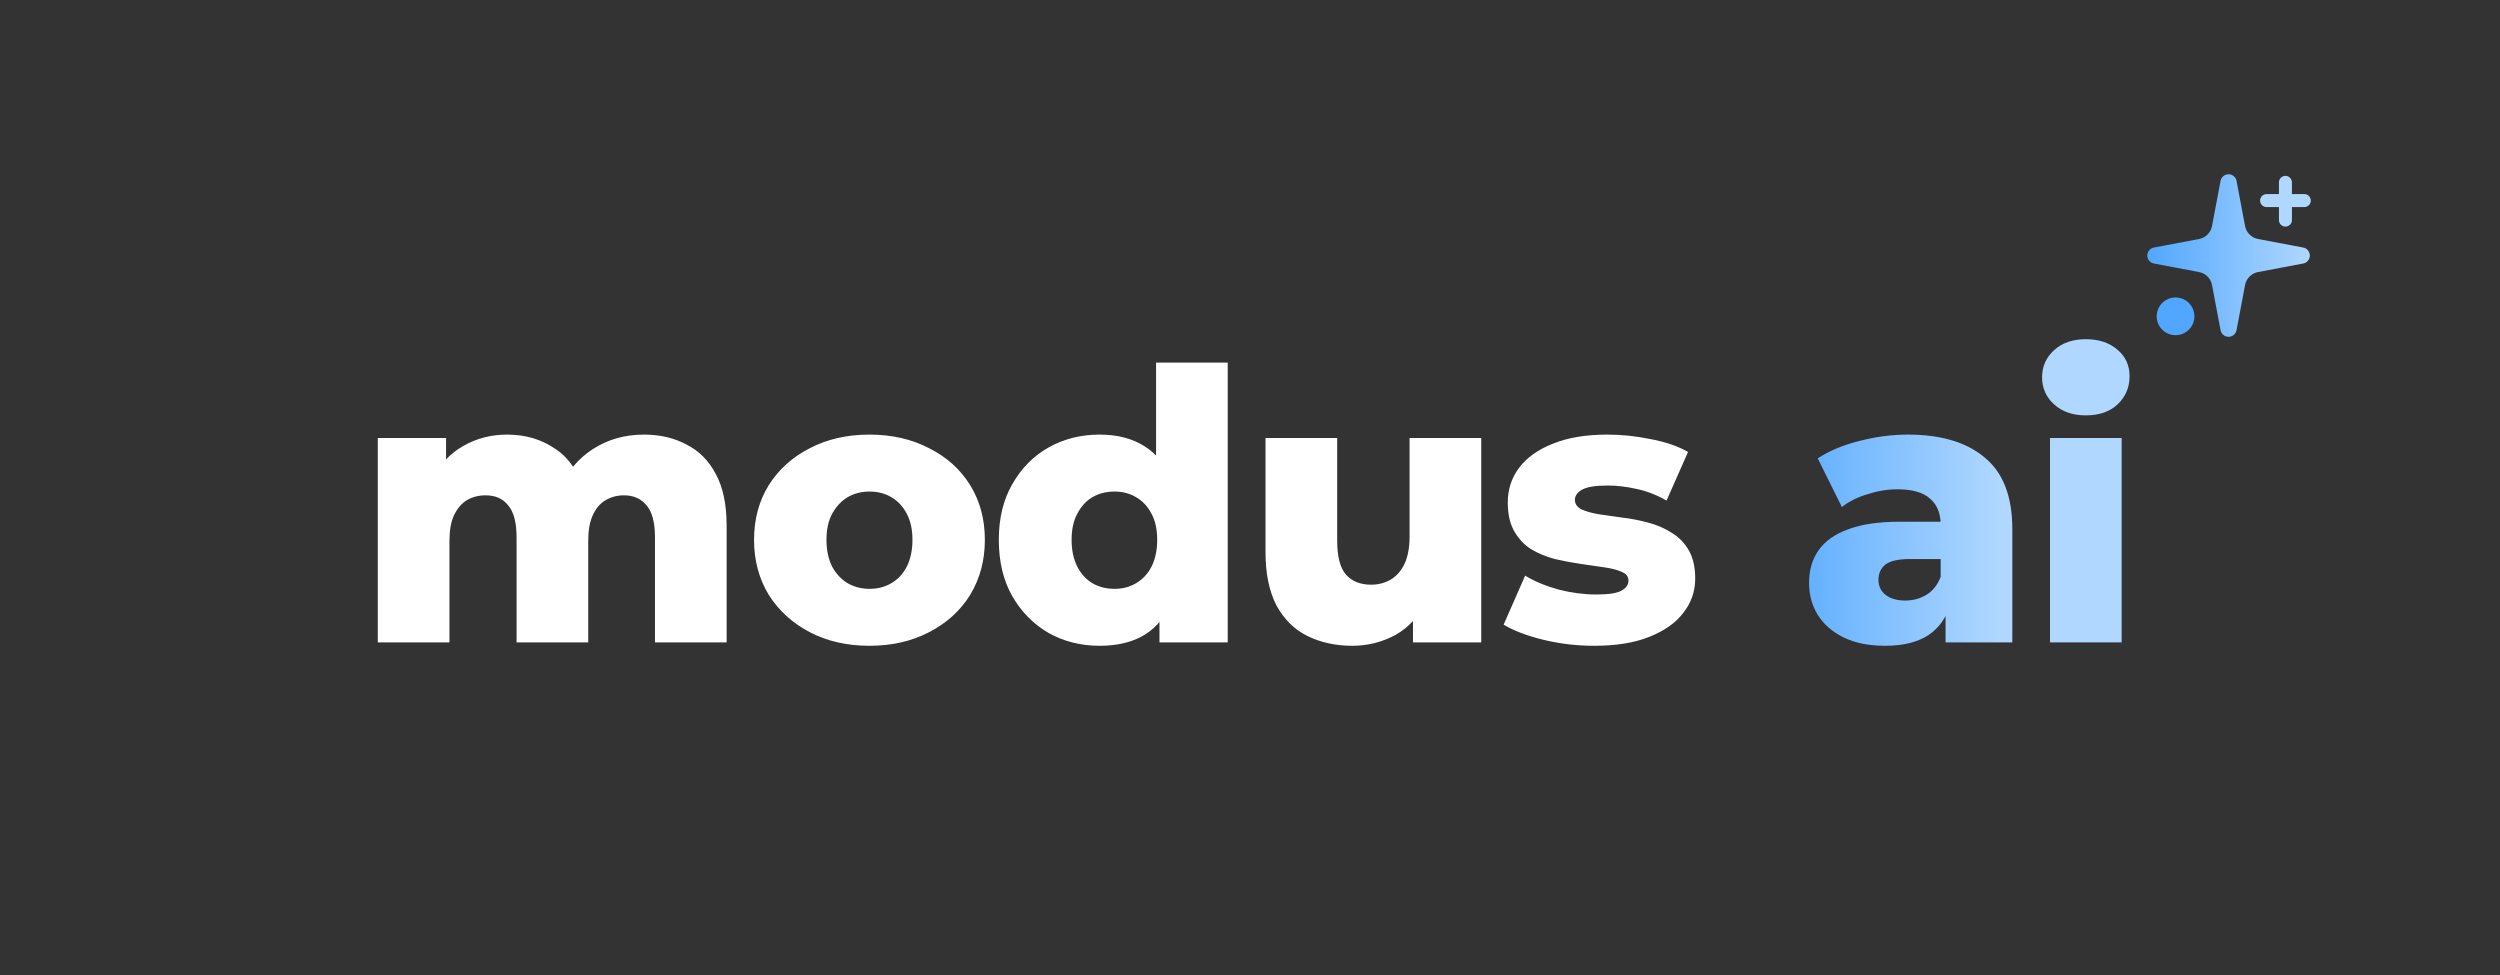
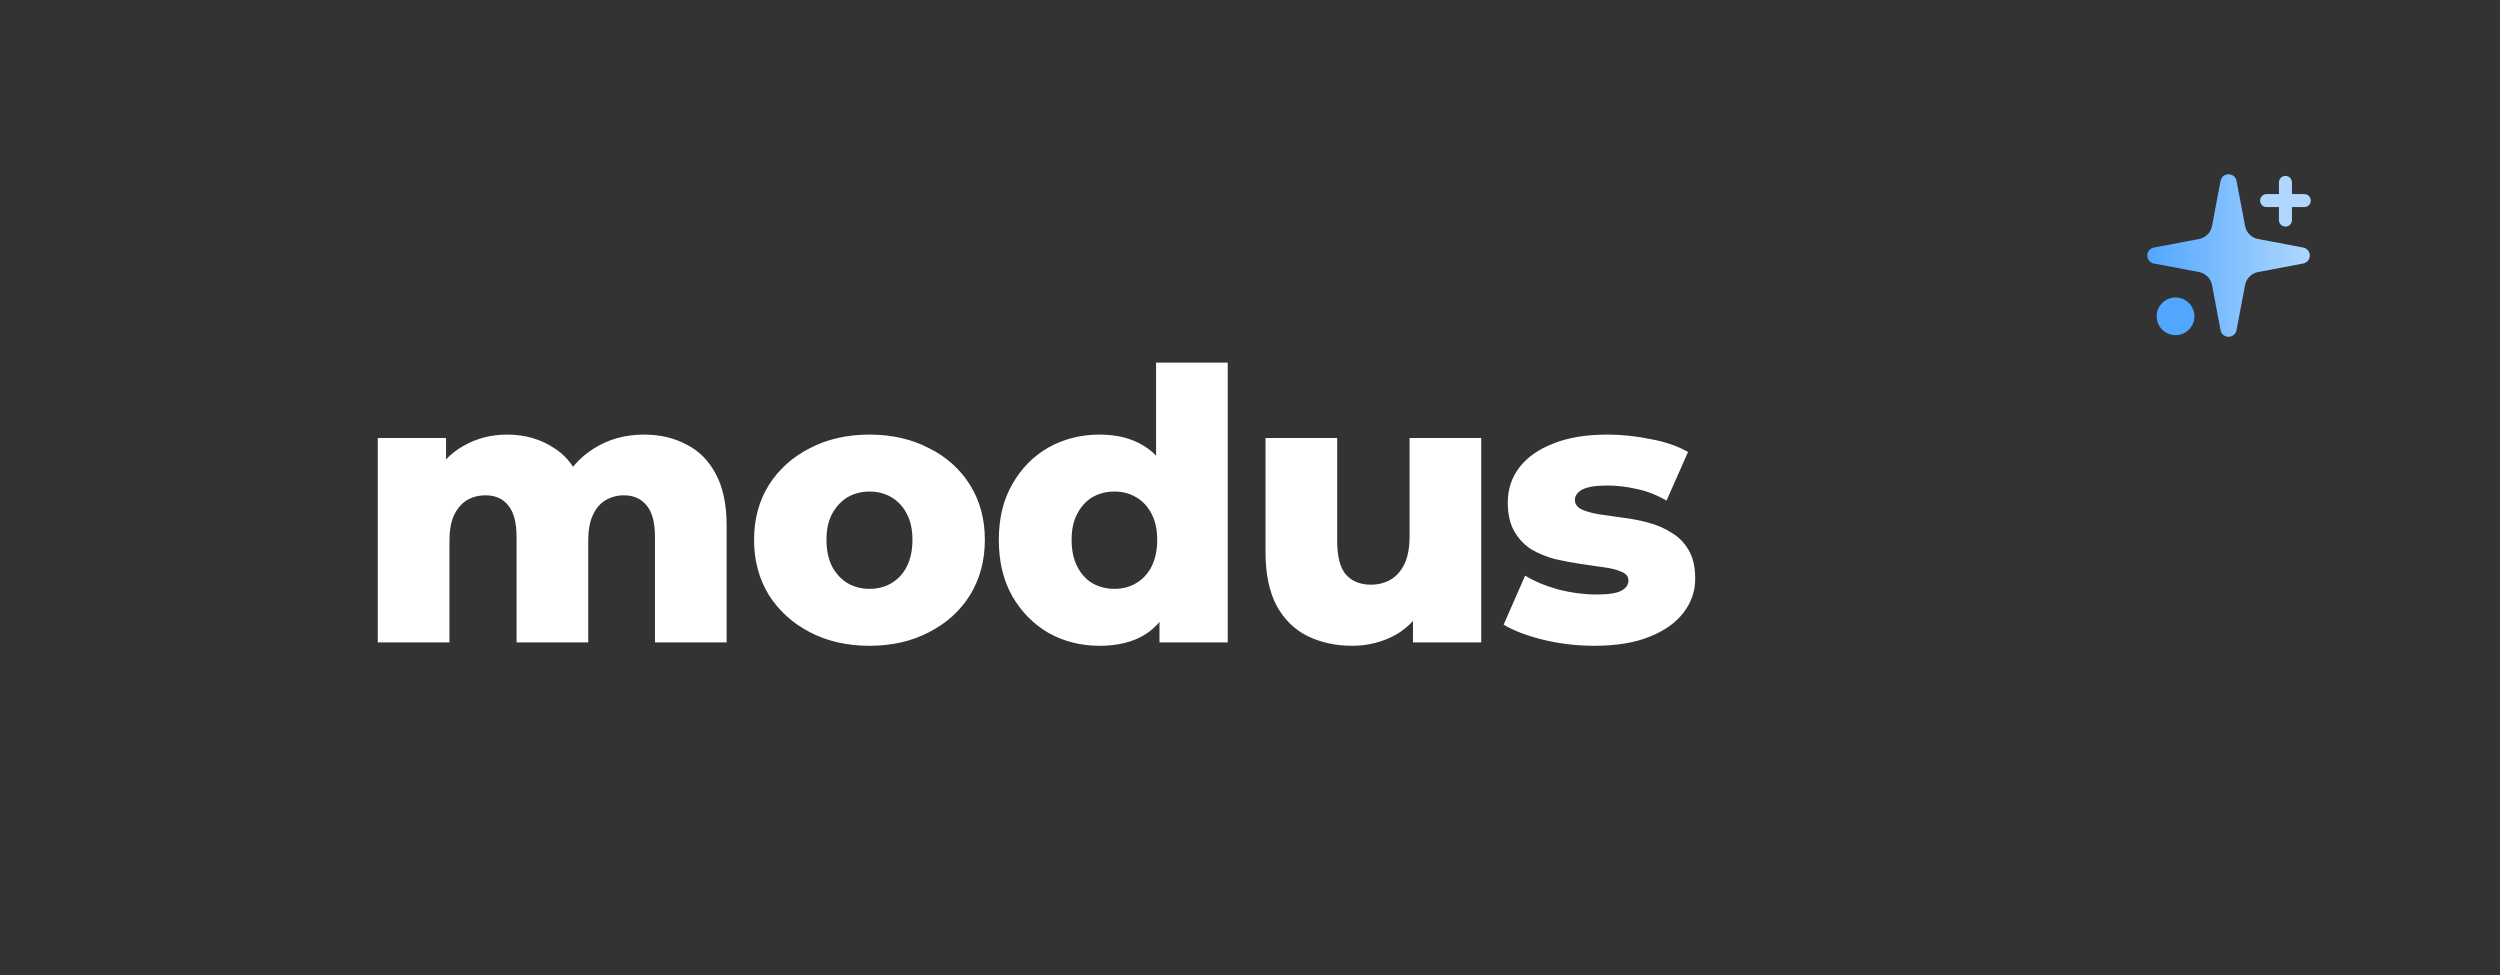
<svg xmlns="http://www.w3.org/2000/svg" width="3845" height="1500" viewBox="0 0 3845 1500" fill="none">
  <rect x="0" y="0" width="3845" height="1500" fill="#333333" stroke="none" />
  <path d="M3415.22 278.202C3415.75 275.336 3417.27 272.746 3419.52 270.883C3421.76 269.02 3424.58 268 3427.5 268C3430.42 268 3433.24 269.02 3435.48 270.883C3437.73 272.746 3439.25 275.336 3439.78 278.202L3452.92 347.661C3453.85 352.599 3456.25 357.141 3459.81 360.695C3463.36 364.248 3467.9 366.648 3472.84 367.581L3542.3 380.715C3545.16 381.251 3547.75 382.772 3549.62 385.016C3551.48 387.259 3552.5 390.084 3552.5 393C3552.5 395.916 3551.48 398.741 3549.62 400.984C3547.75 403.228 3545.16 404.749 3542.3 405.285L3472.84 418.419C3467.9 419.352 3463.36 421.752 3459.81 425.305C3456.25 428.859 3453.85 433.401 3452.92 438.339L3439.78 507.798C3439.25 510.664 3437.73 513.254 3435.48 515.117C3433.24 516.98 3430.42 518 3427.5 518C3424.58 518 3421.76 516.98 3419.52 515.117C3417.27 513.254 3415.75 510.664 3415.22 507.798L3402.08 438.339C3401.15 433.401 3398.75 428.859 3395.19 425.305C3391.64 421.752 3387.1 419.352 3382.16 418.419L3312.7 405.285C3309.84 404.749 3307.25 403.228 3305.38 400.984C3303.52 398.741 3302.5 395.916 3302.5 393C3302.5 390.084 3303.52 387.259 3305.38 385.016C3307.25 382.772 3309.84 381.251 3312.7 380.715L3382.16 367.581C3387.1 366.648 3391.64 364.248 3395.19 360.695C3398.75 357.141 3401.15 352.599 3402.08 347.661L3415.22 278.202Z" fill="url(#paint0_linear_89_26)" />
  <path d="M3515 280.5V338.5Z" fill="#51A7FF" />
  <path d="M3515 280.5V338.5" stroke="#AFD7FF" stroke-width="20" stroke-linecap="round" stroke-linejoin="round" />
-   <path d="M3544 308.5H3486Z" fill="#51A7FF" />
+   <path d="M3544 308.5Z" fill="#51A7FF" />
  <path d="M3544 308.5H3486" stroke="#AFD7FF" stroke-width="20" stroke-linecap="round" stroke-linejoin="round" />
  <path d="M3346 515.5C3362.02 515.5 3375 502.516 3375 486.5C3375 470.484 3362.02 457.5 3346 457.5C3329.98 457.5 3317 470.484 3317 486.5C3317 502.516 3329.98 515.5 3346 515.5Z" fill="#51A7FF" />
  <path d="M990.528 668.42C1014.89 668.42 1036.54 673.447 1055.49 683.5C1074.82 693.167 1089.9 708.247 1100.73 728.74C1111.94 749.233 1117.55 775.72 1117.55 808.2V988H1007.35V826.18C1007.35 803.753 1003.1 787.513 994.588 777.46C986.082 767.02 974.482 761.8 959.788 761.8C949.348 761.8 939.875 764.313 931.368 769.34C922.862 774.367 916.288 782.1 911.648 792.54C907.008 802.593 904.688 815.74 904.688 831.98V988H794.488V826.18C794.488 803.753 790.235 787.513 781.728 777.46C773.608 767.02 762.008 761.8 746.928 761.8C736.102 761.8 726.435 764.313 717.928 769.34C709.808 774.367 703.235 782.1 698.208 792.54C693.568 802.593 691.248 815.74 691.248 831.98V988H581.048V673.64H686.028V761.22L665.148 736.28C676.748 713.853 692.602 697.033 712.708 685.82C732.815 674.22 755.242 668.42 779.988 668.42C808.215 668.42 832.962 675.767 854.228 690.46C875.882 704.767 890.382 727.193 897.728 757.74L861.768 750.2C872.982 724.68 889.802 704.767 912.228 690.46C935.042 675.767 961.142 668.42 990.528 668.42ZM1337.23 993.22C1302.81 993.22 1272.27 986.26 1245.59 972.34C1218.91 958.42 1197.83 939.28 1182.37 914.92C1167.29 890.173 1159.75 861.947 1159.75 830.24C1159.75 798.533 1167.29 770.5 1182.37 746.14C1197.83 721.78 1218.91 702.833 1245.59 689.3C1272.27 675.38 1302.81 668.42 1337.23 668.42C1371.64 668.42 1402.19 675.38 1428.87 689.3C1455.93 702.833 1477.01 721.78 1492.09 746.14C1507.17 770.5 1514.71 798.533 1514.71 830.24C1514.71 861.947 1507.17 890.173 1492.09 914.92C1477.01 939.28 1455.93 958.42 1428.87 972.34C1402.19 986.26 1371.64 993.22 1337.23 993.22ZM1337.23 905.64C1349.99 905.64 1361.2 902.74 1370.87 896.94C1380.92 891.14 1388.85 882.633 1394.65 871.42C1400.45 859.82 1403.35 846.093 1403.35 830.24C1403.35 814.387 1400.45 801.047 1394.65 790.22C1388.85 779.007 1380.92 770.5 1370.87 764.7C1361.2 758.9 1349.99 756 1337.23 756C1324.85 756 1313.64 758.9 1303.59 764.7C1293.92 770.5 1285.99 779.007 1279.81 790.22C1274.01 801.047 1271.11 814.387 1271.11 830.24C1271.11 846.093 1274.01 859.82 1279.81 871.42C1285.99 882.633 1293.92 891.14 1303.59 896.94C1313.64 902.74 1324.85 905.64 1337.23 905.64ZM1691.04 993.22C1662.42 993.22 1636.32 986.647 1612.74 973.5C1589.54 959.967 1570.98 941.213 1557.06 917.24C1543.14 892.88 1536.18 863.88 1536.18 830.24C1536.18 796.987 1543.14 768.373 1557.06 744.4C1570.98 720.04 1589.54 701.287 1612.74 688.14C1636.32 674.993 1662.42 668.42 1691.04 668.42C1718.1 668.42 1740.92 674.22 1759.48 685.82C1778.42 697.42 1792.73 715.207 1802.4 739.18C1812.06 763.153 1816.9 793.507 1816.9 830.24C1816.9 867.747 1812.26 898.487 1802.98 922.46C1793.7 946.433 1779.78 964.22 1761.22 975.82C1742.66 987.42 1719.26 993.22 1691.04 993.22ZM1714.24 905.64C1726.61 905.64 1737.63 902.74 1747.3 896.94C1757.35 891.14 1765.28 882.633 1771.08 871.42C1776.88 859.82 1779.78 846.093 1779.78 830.24C1779.78 814.387 1776.88 801.047 1771.08 790.22C1765.28 779.007 1757.35 770.5 1747.3 764.7C1737.63 758.9 1726.61 756 1714.24 756C1701.48 756 1690.07 758.9 1680.02 764.7C1670.35 770.5 1662.62 779.007 1656.82 790.22C1651.02 801.047 1648.12 814.387 1648.12 830.24C1648.12 846.093 1651.02 859.82 1656.82 871.42C1662.62 882.633 1670.35 891.14 1680.02 896.94C1690.07 902.74 1701.48 905.64 1714.24 905.64ZM1783.26 988V934.06L1783.84 830.24L1778.04 726.42V557.64H1888.24V988H1783.26ZM2079.78 993.22C2054.26 993.22 2031.25 988.193 2010.76 978.14C1990.65 968.087 1974.8 952.427 1963.2 931.16C1951.98 909.507 1946.38 882.247 1946.38 849.38V673.64H2056.58V831.4C2056.58 855.76 2061.02 873.16 2069.92 883.6C2079.2 894.04 2092.15 899.26 2108.78 899.26C2119.6 899.26 2129.46 896.747 2138.36 891.72C2147.25 886.693 2154.4 878.767 2159.82 867.94C2165.23 856.727 2167.94 842.42 2167.94 825.02V673.64H2278.14V988H2173.16V899.26L2193.46 924.2C2182.63 947.4 2166.97 964.8 2146.48 976.4C2125.98 987.613 2103.75 993.22 2079.78 993.22ZM2451.78 993.22C2425.1 993.22 2399 990.127 2373.48 983.94C2348.35 977.753 2328.05 970.02 2312.58 960.74L2345.64 885.34C2360.33 894.233 2377.54 901.387 2397.26 906.8C2416.98 911.827 2436.31 914.34 2455.26 914.34C2473.82 914.34 2486.58 912.407 2493.54 908.54C2500.89 904.673 2504.56 899.453 2504.56 892.88C2504.56 886.693 2501.08 882.247 2494.12 879.54C2487.55 876.447 2478.65 874.127 2467.44 872.58C2456.61 871.033 2444.63 869.293 2431.48 867.36C2418.33 865.427 2404.99 862.913 2391.46 859.82C2378.31 856.34 2366.13 851.313 2354.92 844.74C2344.09 837.78 2335.39 828.5 2328.82 816.9C2322.25 805.3 2318.96 790.607 2318.96 772.82C2318.96 752.713 2324.76 734.927 2336.36 719.46C2348.35 703.607 2365.75 691.233 2388.56 682.34C2411.37 673.06 2439.21 668.42 2472.08 668.42C2494.12 668.42 2516.35 670.74 2538.78 675.38C2561.59 679.633 2580.73 686.207 2596.2 695.1L2563.14 769.92C2547.67 761.027 2532.21 755.033 2516.74 751.94C2501.27 748.46 2486.58 746.72 2472.66 746.72C2454.1 746.72 2440.95 748.847 2433.22 753.1C2425.87 757.353 2422.2 762.573 2422.2 768.76C2422.2 774.947 2425.49 779.78 2432.06 783.26C2438.63 786.353 2447.33 788.867 2458.16 790.8C2469.37 792.347 2481.55 794.087 2494.7 796.02C2507.85 797.567 2520.99 800.08 2534.14 803.56C2547.67 807.04 2559.85 812.26 2570.68 819.22C2581.89 825.793 2590.79 834.88 2597.36 846.48C2603.93 857.693 2607.22 872.193 2607.22 889.98C2607.22 909.313 2601.23 926.713 2589.24 942.18C2577.64 957.647 2560.24 970.02 2537.04 979.3C2514.23 988.58 2485.81 993.22 2451.78 993.22Z" fill="white" />
-   <path d="M2992.28 988V929.42L2984.74 914.92V807.04C2984.74 789.64 2979.32 776.3 2968.5 767.02C2958.06 757.353 2941.24 752.52 2918.04 752.52C2902.96 752.52 2887.68 755.033 2872.22 760.06C2856.75 764.7 2843.6 771.273 2832.78 779.78L2795.66 704.96C2813.44 693.36 2834.71 684.467 2859.46 678.28C2884.59 671.707 2909.53 668.42 2934.28 668.42C2985.32 668.42 3024.76 680.213 3052.6 703.8C3080.82 727 3094.94 763.54 3094.94 813.42V988H2992.28ZM2899.48 993.22C2874.34 993.22 2853.08 988.967 2835.68 980.46C2818.28 971.953 2804.94 960.353 2795.66 945.66C2786.76 930.967 2782.32 914.533 2782.32 896.36C2782.32 877.027 2787.15 860.4 2796.82 846.48C2806.87 832.173 2822.14 821.347 2842.64 814C2863.13 806.267 2889.62 802.4 2922.1 802.4H2996.34V859.82H2937.18C2919.39 859.82 2906.82 862.72 2899.48 868.52C2892.52 874.32 2889.04 882.053 2889.04 891.72C2889.04 901.387 2892.71 909.12 2900.06 914.92C2907.4 920.72 2917.46 923.62 2930.22 923.62C2942.2 923.62 2953.03 920.72 2962.7 914.92C2972.75 908.733 2980.1 899.453 2984.74 887.08L2999.82 927.68C2994.02 949.333 2982.61 965.767 2965.6 976.98C2948.97 987.807 2926.93 993.22 2899.48 993.22ZM3152.9 988V673.64H3263.1V988H3152.9ZM3208 638.84C3187.89 638.84 3171.65 633.233 3159.28 622.02C3146.9 610.807 3140.72 596.887 3140.72 580.26C3140.72 563.633 3146.9 549.713 3159.28 538.5C3171.65 527.287 3187.89 521.68 3208 521.68C3228.1 521.68 3244.34 527.093 3256.72 537.92C3269.09 548.36 3275.28 561.893 3275.28 578.52C3275.28 595.92 3269.09 610.42 3256.72 622.02C3244.73 633.233 3228.49 638.84 3208 638.84Z" fill="url(#paint1_linear_89_26)" />
  <defs>
    <linearGradient id="paint0_linear_89_26" x1="3552.5" y1="393" x2="3302.5" y2="393" gradientUnits="userSpaceOnUse">
      <stop stop-color="#AFD7FF" />
      <stop offset="1" stop-color="#51A7FF" />
    </linearGradient>
    <linearGradient id="paint1_linear_89_26" x1="545.5" y1="780" x2="3299.5" y2="780" gradientUnits="userSpaceOnUse">
      <stop offset="0.784" stop-color="#51A7FF" />
      <stop offset="0.918" stop-color="#AFD7FF" />
    </linearGradient>
  </defs>
</svg>